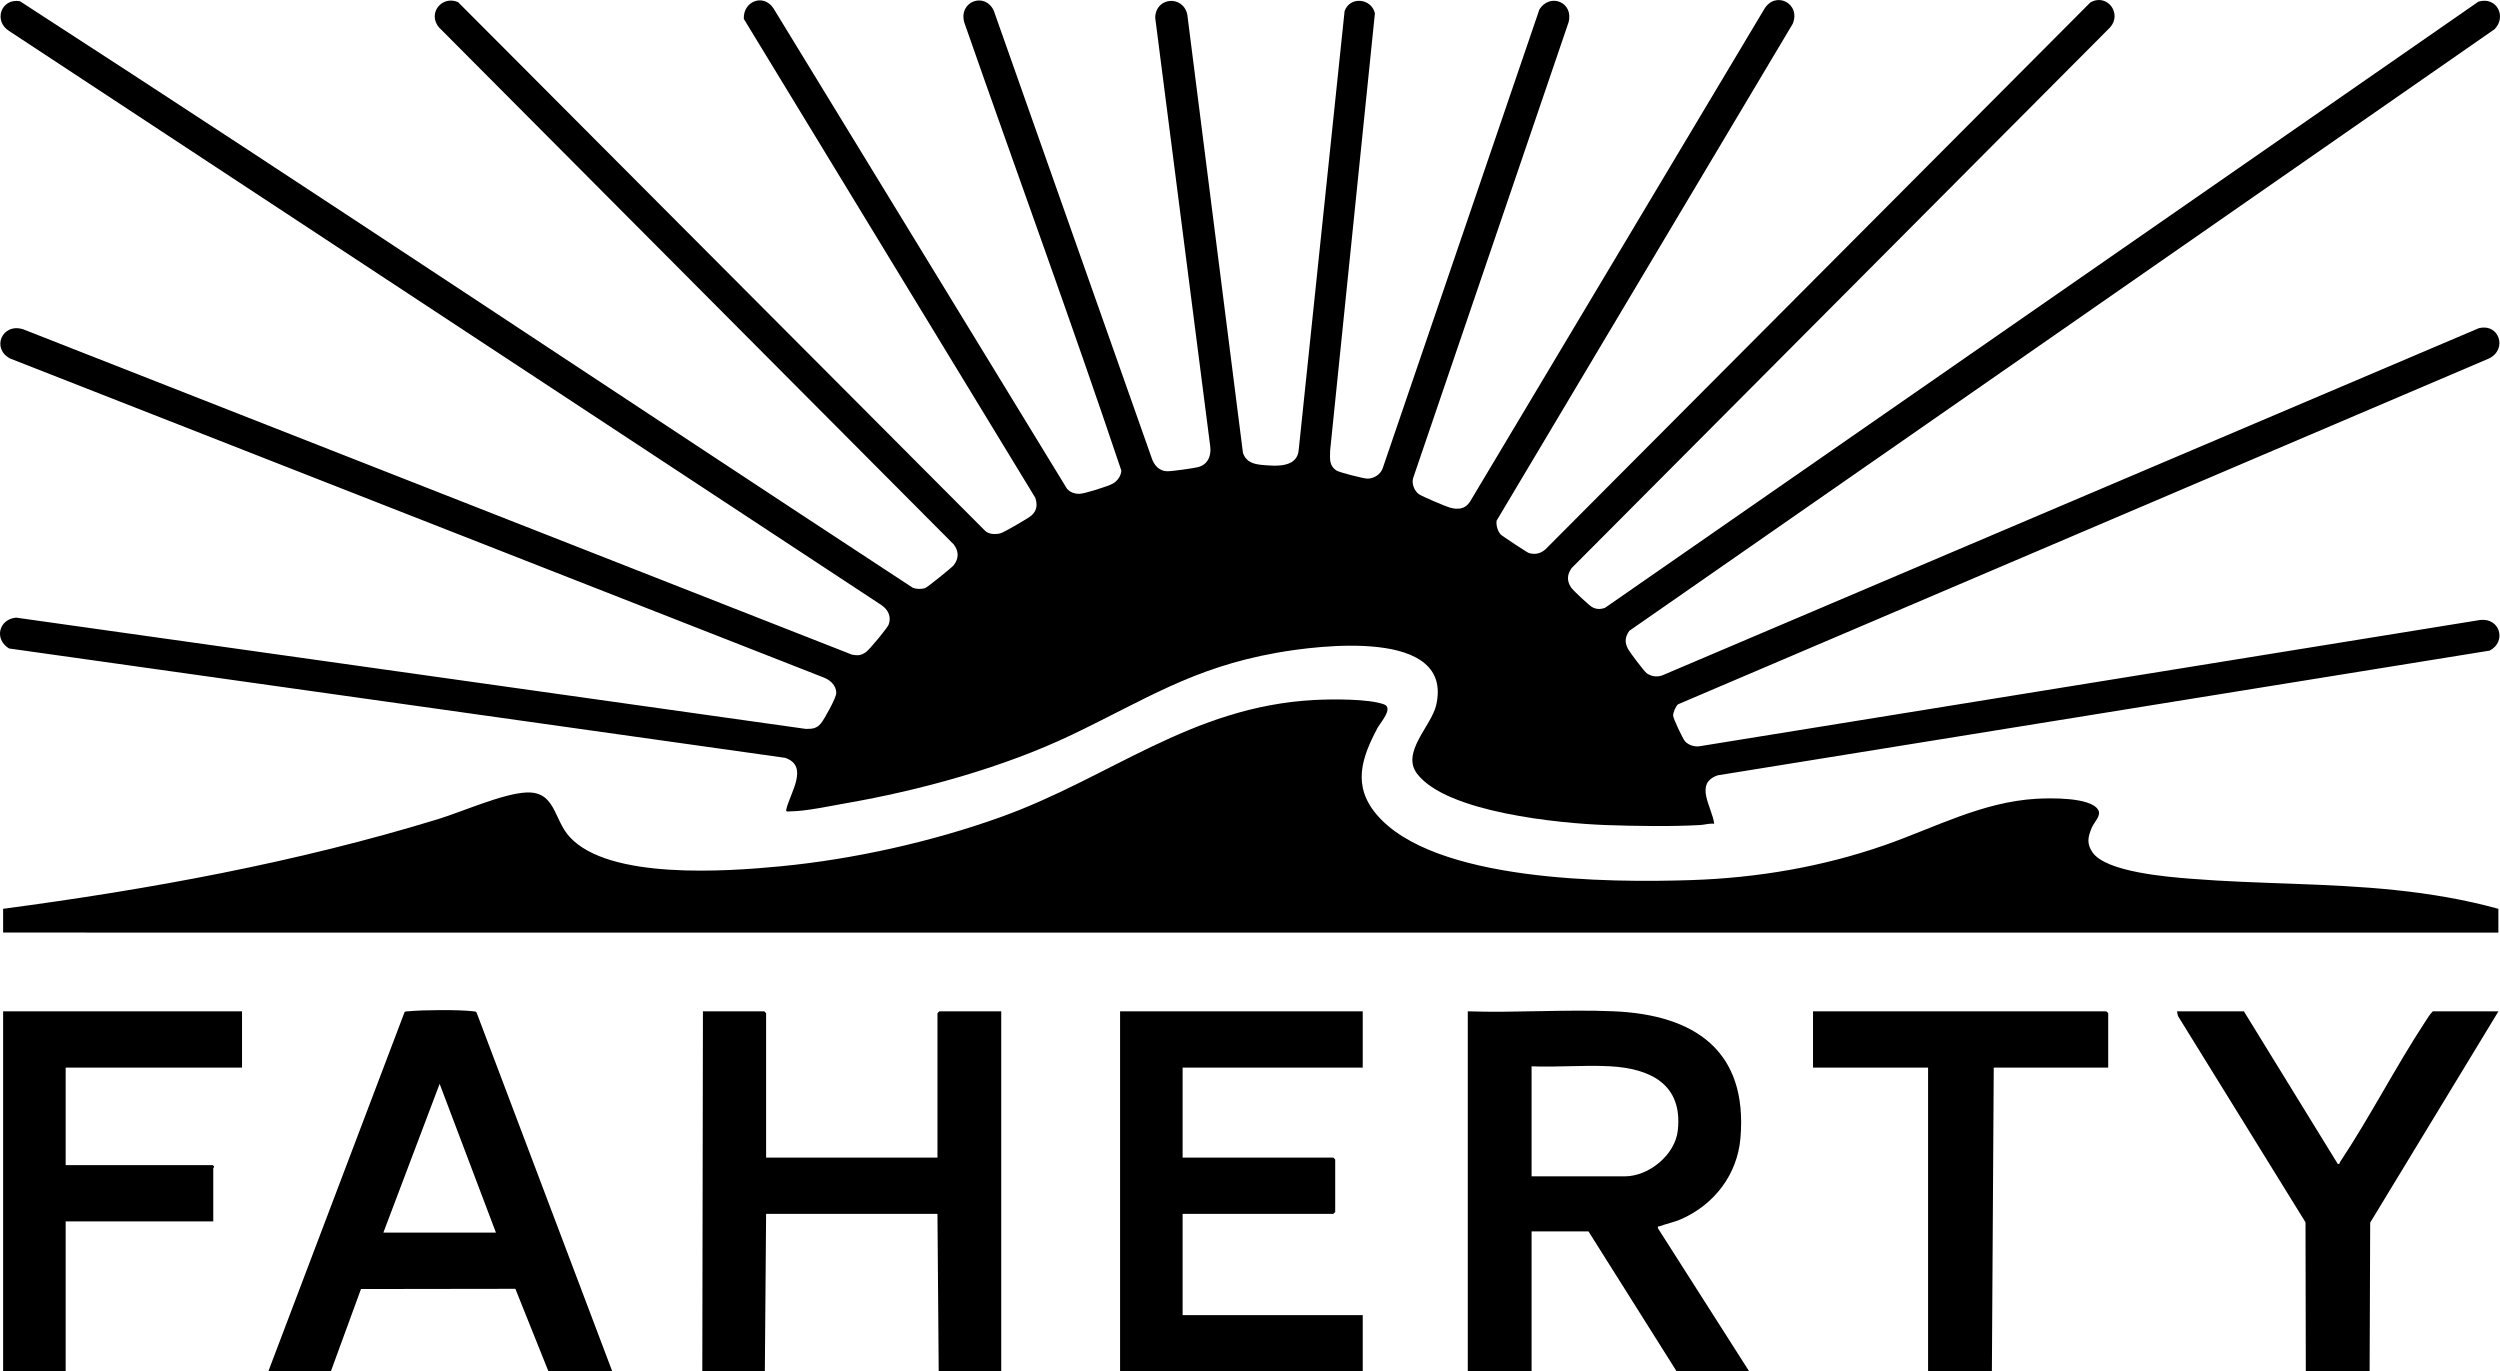
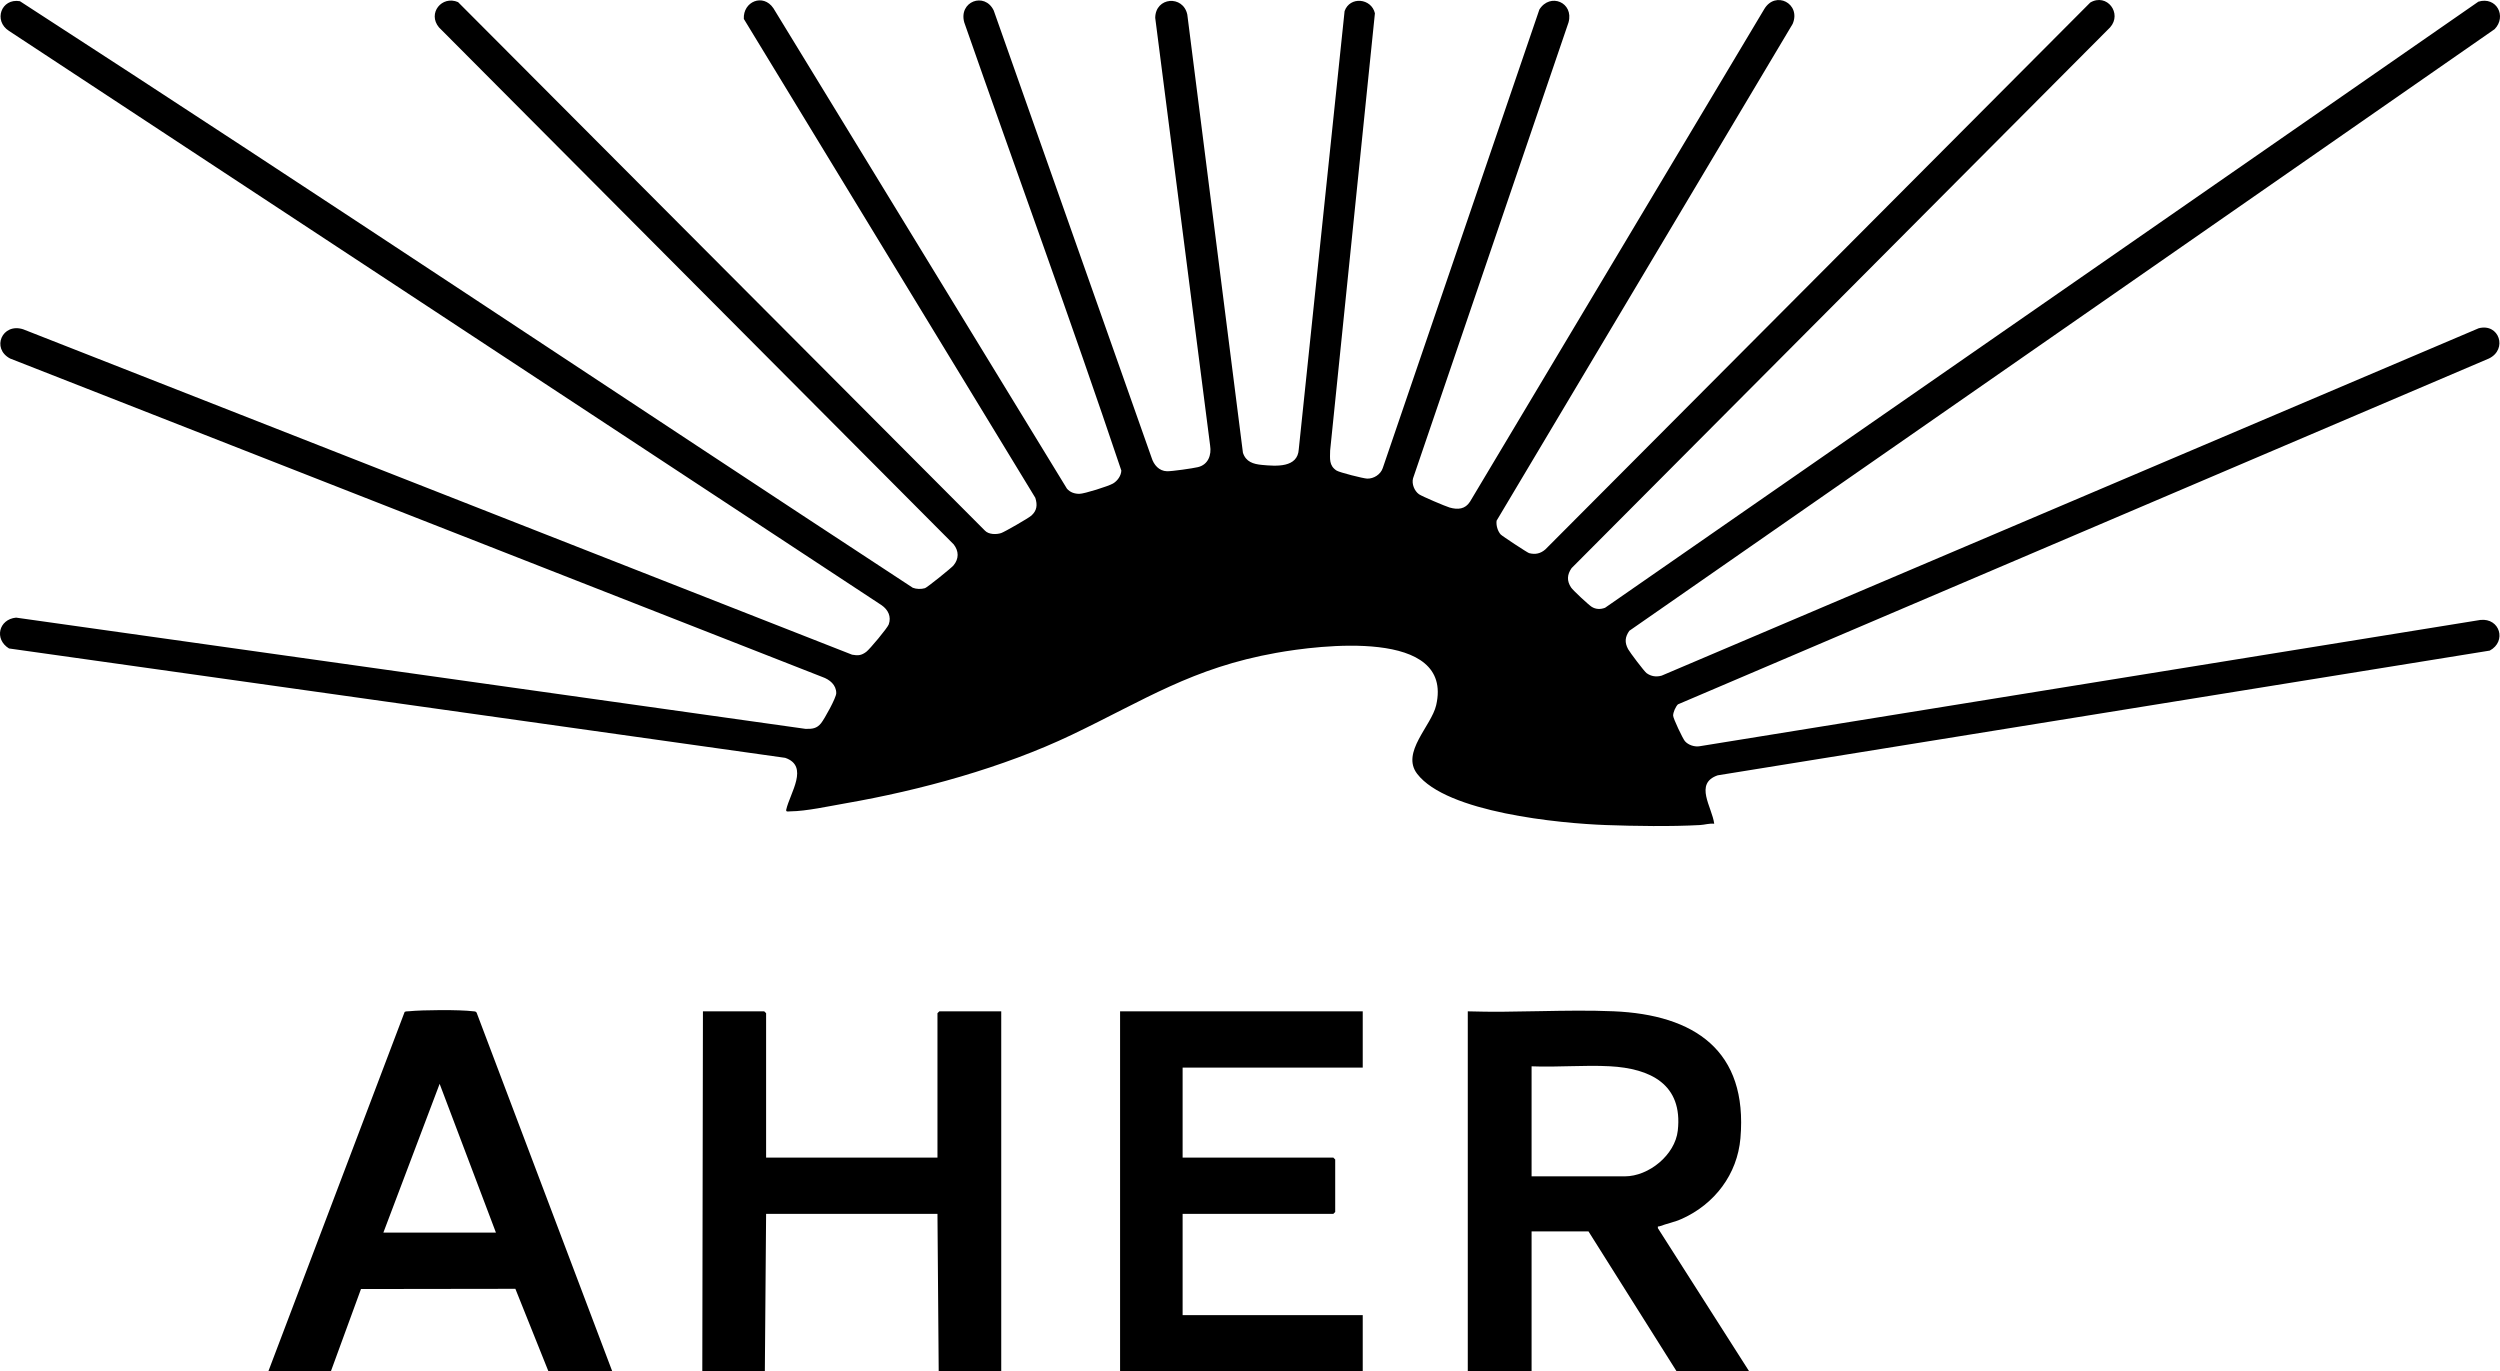
<svg xmlns="http://www.w3.org/2000/svg" viewBox="0 0 913.42 501.07" id="Layer_1">
  <path d="M536.28,501.07v-131.56c17.61.58,35.7-.76,53.26-.02,29.53,1.25,49.12,14.3,46.36,46.38-1.14,13.2-9.43,24.03-21.31,29.41-2.81,1.27-5.51,1.75-8.22,2.76-.49.18-.77-.23-.62.72l33.36,52.31h-26.51l-32.22-51.16h-20.79v51.16h-23.31ZM559.59,429.8h34.05c8.79,0,18.38-7.82,19.37-16.72,1.9-16.98-10.08-22.71-24.84-23.5-9.36-.5-19.17.41-28.58.02v40.2Z" />
  <polygon points="256.6 501.07 256.83 369.51 279.22 369.51 279.91 370.19 279.91 422.95 342.52 422.95 342.52 370.19 343.2 369.51 365.82 369.51 365.82 501.07 342.97 501.07 342.52 443.51 279.91 443.51 279.45 501.07 256.6 501.07" />
  <polygon points="409.24 501.07 409.24 369.51 497.9 369.51 497.9 390.06 432.09 390.06 432.09 422.95 487.16 422.95 487.84 423.64 487.84 442.82 487.16 443.51 432.09 443.51 432.09 480.51 497.9 480.51 497.9 501.07 409.24 501.07" />
  <path d="M223.7,501.07h-23.31l-12.09-30.18-56.41.08-11.01,30.1h-22.85l49.81-131.34c.5-.29,1.05-.19,1.58-.25,5.03-.51,18.46-.61,23.36,0,.5.06,1.02-.03,1.35.48l49.58,131.11ZM181.2,450.36l-20.57-54.36-20.56,54.36h41.13Z" />
-   <path d="M1.14,501.07v-131.56h87.29v20.56H23.99v35.63h53.7c1.04.64.23.98.23,1.14v19.41H23.99v54.82H1.14Z" />
-   <path d="M842.47,501.07l-.11-54.48-46.6-75.38-.36-1.7h24.45l34.28,55.73c.92.19.57-.28.79-.6,11-16.52,20.32-34.82,31.24-51.44.83-1.27,1.61-2.61,2.7-3.69h23.99l-46.86,77.19-.21,54.38h-23.31Z" />
-   <polygon points="704.46 501.07 704.46 390.06 662.42 390.06 662.42 369.51 769.58 369.51 770.27 370.19 770.27 390.06 728.45 390.06 727.77 501.07 704.46 501.07" />
  <path d="M548.33,195.3c.49.54,9.74,6.63,10.34,6.79,2.27.61,4.23.17,5.97-1.37L763.71.93c6.08-3.58,11.81,3.97,7.25,9.08l-196.75,197.56c-1.65,2.36-1.8,4.63-.2,7.06.69,1.06,6.43,6.39,7.54,7.08,1.53.96,3.24.98,4.89.35L905.52.61c6.63-2,10.46,5.36,5.94,10.04l-316.15,219.82c-1.61,2.28-1.77,4.25-.45,6.71.62,1.16,5.89,8.14,6.76,8.77,1.65,1.19,3.55,1.47,5.51.9l298.49-126.91c7.51-1.97,10.68,7.7,3.75,11.05l-296.31,126.36c-.85.86-1.77,2.92-1.75,4.12.02,1.07,3.53,8.43,4.3,9.32,1.24,1.44,3.57,2.19,5.44,1.85l285.19-46.13c7.15-.78,9.7,7.83,3.43,11.2l-282.08,45.57c-8.72,3.01-2.03,11.62-1.27,17.69-1.79-.2-3.47.39-5.23.48-10.58.58-23.66.38-34.32,0-16.94-.61-58.2-4.58-69-18.74-5.95-7.8,5.2-17.44,6.96-25.04,6.53-28.3-43.08-21.88-58.44-19.13-30.6,5.46-47.95,17.16-74.7,29.94-25.14,12.01-55.33,20.28-82.8,25.05-5.77,1-14.33,2.88-19.95,2.91-.76,0-1.8.36-1.57-.65,1.4-6.09,8.46-15.87-.39-18.9L3.3,236.93c-5.5-3.38-3.78-10.66,2.58-11.27l288.41,40.64c2.43.07,4.14-.09,5.72-2.08,1.22-1.54,5.53-9.28,5.53-10.96,0-3.04-2.41-4.99-5.09-5.92L3.71,131c-6.97-3.68-2.92-13.14,4.75-10.69l302.86,118.89c2.2.42,3.41.27,5.16-1.02,1.28-.94,7.77-8.73,8.24-10.04,1.01-2.85-.22-5.36-2.61-7.02L3.28,11.29C-2.5,7.59.44-.74,7.28.44c109.17,70.66,217.41,143.01,326.22,214.31,1.33.53,3.1.55,4.46.15.78-.23,9.66-7.39,10.42-8.31,2.01-2.43,2-5.21.07-7.69L160.39,10.01c-4.3-5.15,1.06-11.78,6.97-9.24l192.51,193.11c1.37,1.44,4.15,1.47,5.93.88,1.23-.41,9.99-5.45,11.01-6.36,2.07-1.84,2.29-3.9,1.46-6.52L271.77,6.91c-.34-6.33,7.04-9.45,10.8-3.91l107.26,175.55c1.2,1.37,2.78,1.88,4.55,1.88s10.62-2.79,12.27-3.76,2.99-2.86,3.05-4.75c-18.38-54.72-38.33-109.15-57.39-163.73-2.13-7.63,7.42-11.25,10.76-4.37l57.69,163.43c.8,2.6,2.72,4.85,5.62,4.93,1.77.05,9.42-1.05,11.3-1.5,3.72-.88,5.04-4.39,4.46-7.91L422.08,6.52c.08-7.66,10.19-8.38,11.72-1.21l20.33,160.12c1.09,3.32,3.76,4.14,6.98,4.44,5.17.48,13.06,1.11,13.42-5.75L491.27,4.06c1.93-5.5,9.79-4.74,11.08.79l-16.36,159.76c-.04,2.97-.47,5.48,2.33,7.31,1.07.7,9.83,2.91,11.21,2.95,2.4.07,4.91-1.53,5.68-3.83L562.44,3.48c3.92-6.25,12.67-2.61,10.65,4.71l-56.81,166.59c-.54,2.02.49,4.62,2.19,5.81,1.09.76,9.67,4.41,11.16,4.84,3.01.86,5.71.65,7.48-2.16L644.58,3.36c4.08-6.94,13.55-2.06,10.4,5.37l-108.17,181.51c-.23,1.67.37,3.79,1.51,5.06Z" />
-   <path d="M1.14,332.05c53.67-7.14,107.19-16.92,158.93-32.77,8.79-2.69,23.8-9.4,32.31-9.73,10.63-.42,9.83,9.76,15.77,16.25,14.38,15.71,57.26,12.62,77.01,10.72,26.66-2.56,55.16-8.92,80.32-17.93,40.1-14.35,69.77-40.47,114.8-42.84,6.23-.33,19.79-.48,25.41,1.61,3.56,1.32-1.37,6.7-2.39,8.61-5.79,10.92-9.26,21.04-.37,31.58,20.8,24.65,84.96,24.99,114.94,24.01,24.18-.79,48.06-4.85,70.82-12.8,18.23-6.37,35.52-15.76,55.29-16.91,4.94-.29,19.61-.64,22.56,3.93,1.41,2.18-1.39,4.49-2.31,6.72-1.4,3.38-1.88,5.77.34,8.96,5,7.2,27.61,8.94,36.08,9.62,24.77,1.97,49.74,1.53,74.48,4.12,12.69,1.33,25.42,3.45,37.7,6.85v8.68H1.14v-8.68Z" />
</svg>